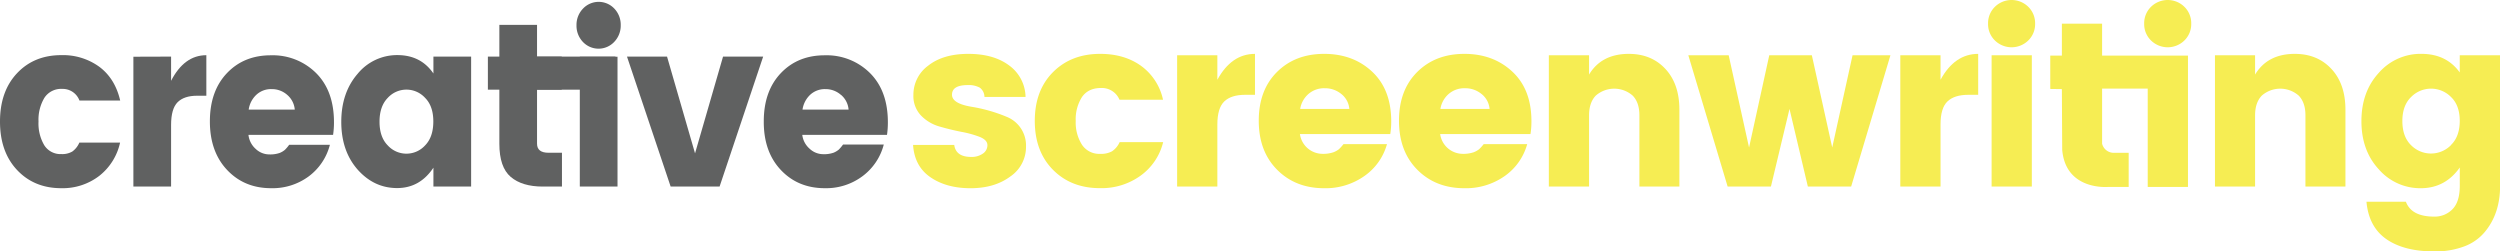
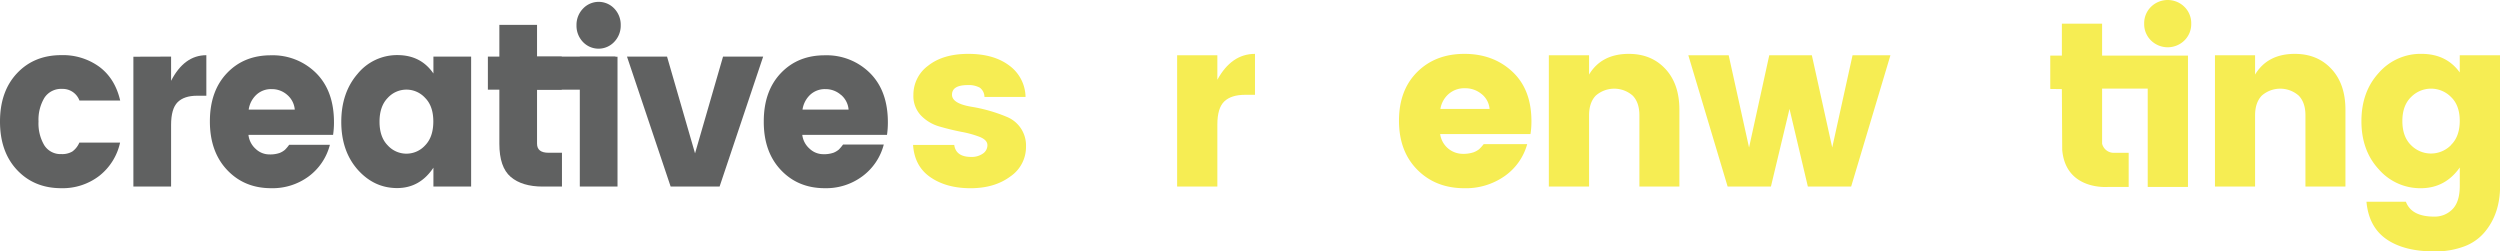
<svg xmlns="http://www.w3.org/2000/svg" viewBox="0 0 981.96 98.78">
  <defs>
    <style>.cls-1{fill:#f6ed53;}.cls-2{fill:#606161;}</style>
  </defs>
  <g id="Layer_2" data-name="Layer 2">
    <g id="Layer_1-2" data-name="Layer 1">
      <path class="cls-1" d="M358.77,37.24a14.1,14.1,0,0,1,5.82-11.46q5.84-4.62,15.76-4.62t16,4.53a15.58,15.58,0,0,1,6.47,12.38H386.68a4.56,4.56,0,0,0-1.85-3.65,9.1,9.1,0,0,0-4.71-1q-6.19,0-6.19,3.79,0,3.42,7.57,4.71a61.78,61.78,0,0,1,14,4A12.1,12.1,0,0,1,403,57.57a14,14,0,0,1-6.2,11.78q-6.18,4.58-15.61,4.58t-15.71-4.3q-6.28-4.3-6.84-12.71h16.17c.43,3.14,2.65,4.72,6.65,4.72a7.61,7.61,0,0,0,4.58-1.3,3.93,3.93,0,0,0,1.8-3.33q0-2-3-3.23a40.43,40.43,0,0,0-7.26-2q-4.25-.84-8.54-2.08a16.29,16.29,0,0,1-7.3-4.34A11.11,11.11,0,0,1,358.77,37.24Z" />
-       <path class="cls-1" d="M413.62,66.72q-7.17-7.22-7.17-19.22t7.17-19.18q7.15-7.16,18.52-7.16,9.44,0,16,4.67a22.16,22.16,0,0,1,8.68,13.35H439.72a7.51,7.51,0,0,0-7.25-4.62q-5,0-7.49,3.56a16.26,16.26,0,0,0-2.45,9.38A16.26,16.26,0,0,0,425,56.88a8.14,8.14,0,0,0,7.16,3.55,8.85,8.85,0,0,0,4.62-1,8.53,8.53,0,0,0,3-3.61h17.09A22.92,22.92,0,0,1,448,69a26.13,26.13,0,0,1-15.9,4.9Q420.79,73.93,413.62,66.72Z" />
      <path class="cls-1" d="M478.16,21.72v9.61q5.55-10.17,14.78-10.17V37.24h-3.88c-3.63,0-6.36.86-8.17,2.59s-2.73,4.74-2.73,9.05v24.4h-15.8V21.72Z" />
-       <path class="cls-1" d="M520.11,73.93q-11.26,0-18.48-7.26T494.42,47.4q0-12,7.16-19.12t18.53-7.12q11.37,0,18.85,7t7.49,19.5a32.38,32.38,0,0,1-.37,5H510.59a9,9,0,0,0,8.64,7.76,12.65,12.65,0,0,0,4.49-.6,8,8,0,0,0,2.17-1.2,16.33,16.33,0,0,0,1.8-2h17.09a22.63,22.63,0,0,1-8.87,12.52A26.44,26.44,0,0,1,520.11,73.93Zm6.75-37a10.06,10.06,0,0,0-6.56-2.27,9.33,9.33,0,0,0-6.38,2.27,9.86,9.86,0,0,0-3.23,5.86H530A8.39,8.39,0,0,0,526.86,36.92Z" />
      <path class="cls-1" d="M575.19,73.93q-11.28,0-18.49-7.26T549.5,47.4q0-12,7.16-19.12t18.53-7.12q11.35,0,18.85,7t7.48,19.5a31.18,31.18,0,0,1-.37,5H565.67a9,9,0,0,0,8.64,7.76,12.62,12.62,0,0,0,4.48-.6,8,8,0,0,0,2.17-1.2,16.33,16.33,0,0,0,1.8-2h17.1A22.73,22.73,0,0,1,591,69.17,26.49,26.49,0,0,1,575.19,73.93Zm6.74-37a10,10,0,0,0-6.56-2.27A9.35,9.35,0,0,0,569,36.92a9.86,9.86,0,0,0-3.23,5.86h19.31A8.35,8.35,0,0,0,581.93,36.92Z" />
      <path class="cls-1" d="M624.16,21.72v7.57q4.89-8.13,15.62-8.13,8.87,0,14.37,5.92t5.49,16.07V73.28H643.93v-28c0-3.33-.87-5.9-2.63-7.72a11,11,0,0,0-14.51,0q-2.62,2.73-2.63,7.72v28h-15.8V21.72Z" />
      <path class="cls-1" d="M727.65,21.72h14.88L727.1,73.28h-17l-7.21-30.5-7.3,30.5h-17L663.15,21.72H679l8,36.22,7.94-36.22h16.73l8,36.22Z" />
-       <path class="cls-1" d="M762.21,21.72v9.61Q767.76,21.16,777,21.16V37.24h-3.88c-3.64,0-6.36.86-8.18,2.59s-2.73,4.74-2.73,9.05v24.4h-15.8V21.72Z" />
-       <path class="cls-1" d="M796.68,15.89a9.37,9.37,0,0,1-13.12,0,8.94,8.94,0,0,1-2.68-6.6,9,9,0,0,1,2.68-6.61,9.37,9.37,0,0,1,13.12,0,9,9,0,0,1,2.68,6.61A8.94,8.94,0,0,1,796.68,15.89ZM782.27,73.28V21.72h15.8V73.28Z" />
      <path class="cls-1" d="M858,15.89a9.37,9.37,0,0,1-13.12,0,8.94,8.94,0,0,1-2.68-6.6,9,9,0,0,1,2.68-6.61,9.37,9.37,0,0,1,13.12,0,9,9,0,0,1,2.68,6.61A8.94,8.94,0,0,1,858,15.89Z" />
      <path class="cls-1" d="M885.76,21.72v7.57q4.9-8.13,15.62-8.13,8.86,0,14.37,5.92t5.5,16.07V73.28H905.54v-28q0-5-2.64-7.72a11,11,0,0,0-14.51,0q-2.62,2.73-2.63,7.72v28H870V21.72Z" />
      <path class="cls-1" d="M934.37,66.53q-6.84-7.39-6.84-18.94t6.84-19a21.79,21.79,0,0,1,16.68-7.44q9.84,0,15.1,7.3V21.72H982V73q0,10.81-5.92,18A19.13,19.13,0,0,1,968,96.75a32.21,32.21,0,0,1-11.88,2q-11.82,0-18.76-4.8t-7.85-14.7H945q2.22,5.84,11.09,5.83a9.69,9.69,0,0,0,7.21-2.91q2.87-2.92,2.86-9.2V65.79q-5.73,8.13-15.33,8.14A21.6,21.6,0,0,1,934.37,66.53Zm28.37-9.61q3.4-3.33,3.41-9.42t-3.41-9.38a11,11,0,0,0-15.71,0q-3.42,3.33-3.42,9.43T947,57a11,11,0,0,0,15.71,0Z" />
      <path class="cls-2" d="M6.71,66.78Q0,59.64,0,47.75t6.71-19q6.7-7.1,17.36-7.09a24.22,24.22,0,0,1,15,4.62q6.15,4.62,8.14,13.22h-16a7,7,0,0,0-6.79-4.58,7.8,7.8,0,0,0-7,3.53,16.74,16.74,0,0,0-2.29,9.28A16.77,16.77,0,0,0,17.36,57a7.51,7.51,0,0,0,6.71,3.52,7.86,7.86,0,0,0,4.33-1A8.31,8.31,0,0,0,31.17,56h16A22.77,22.77,0,0,1,39,69.07a23.56,23.56,0,0,1-14.9,4.85Q13.42,73.92,6.71,66.78Z" />
      <path class="cls-2" d="M67.2,22.23v9.51q5.19-10.06,13.85-10.06V37.6H77.42q-5.11,0-7.67,2.56t-2.55,9V73.28H52.39v-51Z" />
      <path class="cls-2" d="M106.51,73.92q-10.56,0-17.32-7.18T82.44,47.66q0-11.89,6.71-18.94t17.36-7a24.1,24.1,0,0,1,17.67,7q7,7,7,19.31a33.19,33.19,0,0,1-.35,4.94H97.59a8.58,8.58,0,0,0,2.86,5.53,7.76,7.76,0,0,0,5.24,2.15,11.42,11.42,0,0,0,4.2-.59,7.62,7.62,0,0,0,2-1.19,14.73,14.73,0,0,0,1.69-2h16a22.41,22.41,0,0,1-8.31,12.4A23.87,23.87,0,0,1,106.51,73.92Zm6.32-36.64A9.07,9.07,0,0,0,106.68,35a8.44,8.44,0,0,0-6,2.24,9.86,9.86,0,0,0-3,5.81h18.1A8.5,8.5,0,0,0,112.83,37.28Z" />
      <path class="cls-2" d="M140.46,66.6q-6.42-7.32-6.41-18.76T140.46,29a20,20,0,0,1,15.62-7.36q9.22,0,14.16,7.23V22.23h14.81V73.28H170.24V65.87q-5.37,8.05-14.37,8T140.46,66.6ZM167,57.08q3.19-3.28,3.2-9.33T167,38.47a9.92,9.92,0,0,0-14.72,0q-3.21,3.3-3.21,9.33t3.21,9.29A9.91,9.91,0,0,0,167,57.08Z" />
      <path class="cls-2" d="M215.45,60h5.28V73.28H213.2q-8.14,0-12.6-3.8t-4.46-13V35.22h-4.51v-13h4.51V9.78h14.8V22.23h9.7v13h-9.7V56.44Q210.94,60,215.45,60Z" />
      <path class="cls-2" d="M241.25,16.46a8.44,8.44,0,0,1-12.3,0,9.17,9.17,0,0,1-2.51-6.54A9.17,9.17,0,0,1,229,3.38a8.46,8.46,0,0,1,12.3,0,9.17,9.17,0,0,1,2.51,6.54A9.17,9.17,0,0,1,241.25,16.46ZM227.74,73.28v-51h14.81V73.28Z" />
      <path class="cls-2" d="M246.27,22.23H262l11,38,11-38h15.76L282.64,73.28H263.42Z" />
      <path class="cls-2" d="M324,73.92q-10.57,0-17.32-7.18T300,47.66q0-11.89,6.71-18.94t17.37-7a24.08,24.08,0,0,1,17.66,7q7,7,7,19.31a33.24,33.24,0,0,1-.34,4.94H315.12A8.57,8.57,0,0,0,318,58.41a7.8,7.8,0,0,0,5.24,2.15,11.35,11.35,0,0,0,4.2-.59,7.88,7.88,0,0,0,2-1.19,16.37,16.37,0,0,0,1.69-2h16a22.48,22.48,0,0,1-8.32,12.4A23.84,23.84,0,0,1,324,73.92Zm6.32-36.64A9.09,9.09,0,0,0,324.21,35a8.46,8.46,0,0,0-6,2.24,10,10,0,0,0-3,5.81h18.1A8.45,8.45,0,0,0,330.36,37.28Z" />
      <rect class="cls-2" x="196.59" y="22.23" width="45.15" height="12.99" />
      <path class="cls-1" d="M805.31,21.85h4.56V9.29h15.8V21.85H859.4V73.42H843.59V34.79H825.67V56.41a4.7,4.7,0,0,0,4.8,3.61h5.64v13.4h-8S811.35,75,810,58.82L809.87,35l-4.56-.06Z" />
    </g>
  </g>
</svg>